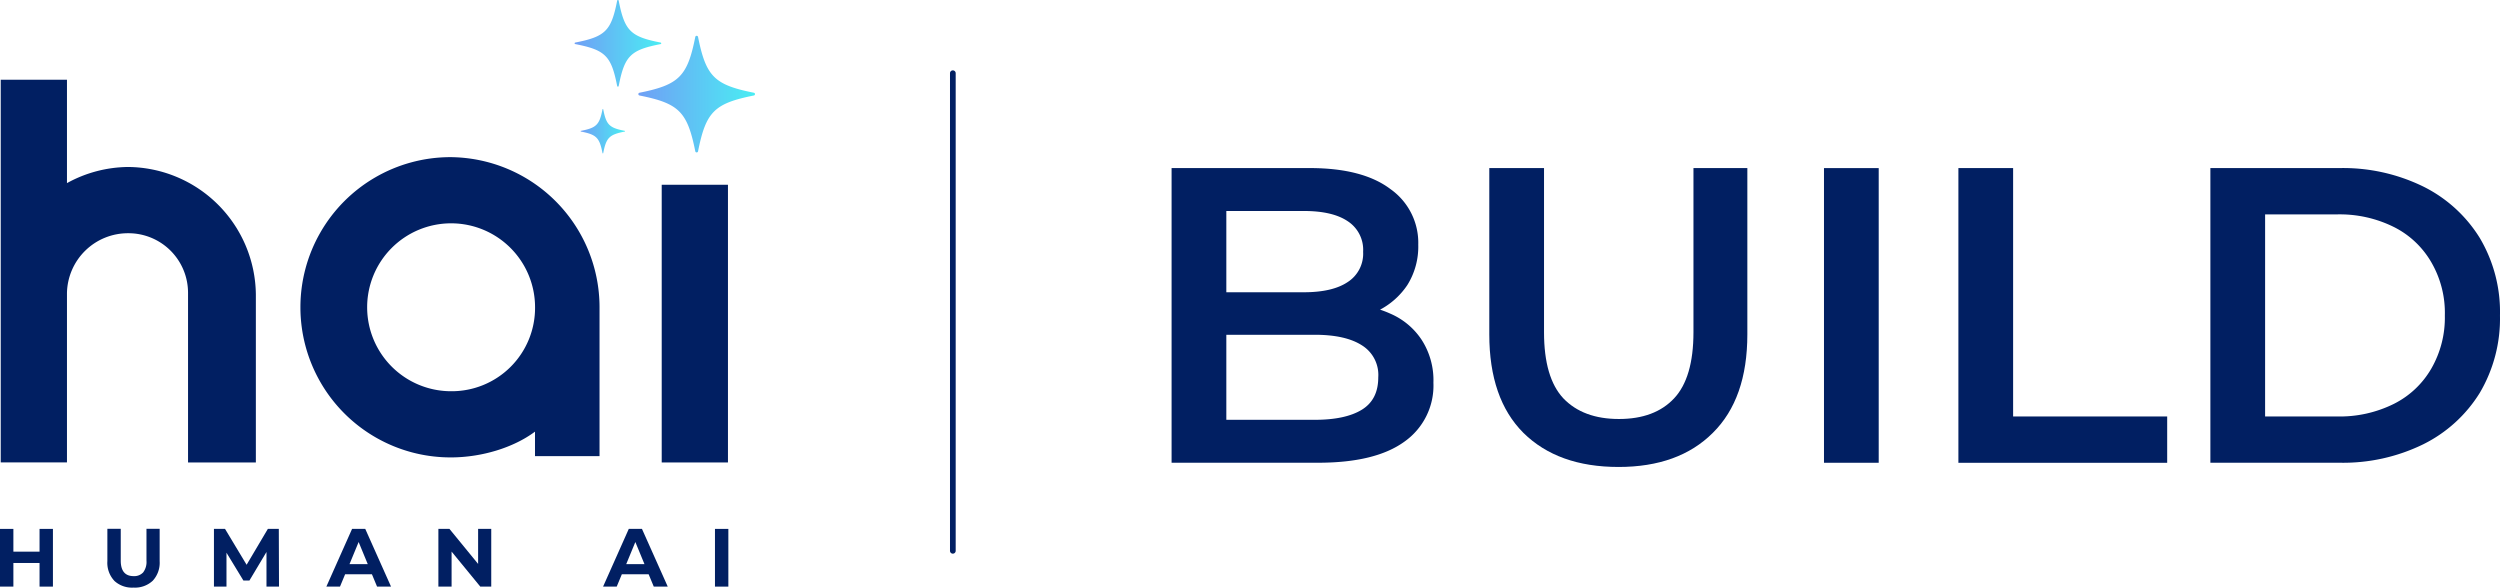
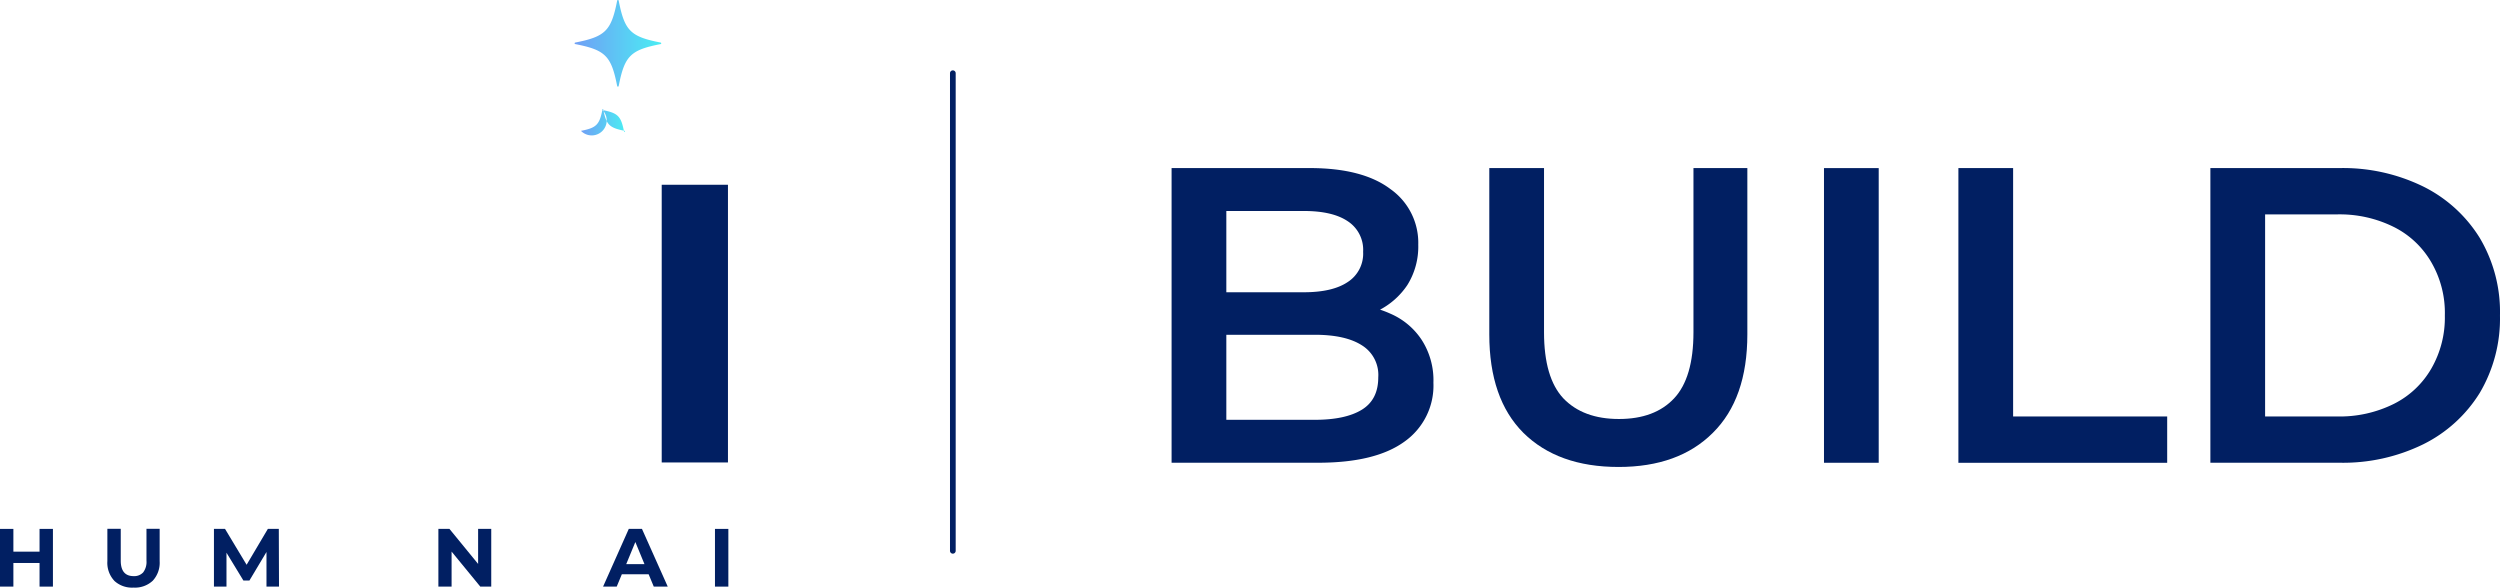
<svg xmlns="http://www.w3.org/2000/svg" xmlns:xlink="http://www.w3.org/1999/xlink" width="487.769" height="114.645" viewBox="0 0 487.769 114.645">
  <defs>
    <linearGradient id="linear-gradient" y1="0.5" x2="1" y2="0.5" gradientUnits="objectBoundingBox">
      <stop offset="0" stop-color="#709ff5" />
      <stop offset="1" stop-color="#4aedf3" />
    </linearGradient>
    <linearGradient id="linear-gradient-2" x1="-0.001" y1="0.501" x2="0.999" y2="0.501" xlink:href="#linear-gradient" />
    <linearGradient id="linear-gradient-3" x1="0" y1="0.5" x2="1.001" y2="0.5" xlink:href="#linear-gradient" />
  </defs>
  <g id="hai-build_logo" data-name="hai-build logo" transform="translate(1976 -1500.741)">
    <g id="Group_19268" data-name="Group 19268" transform="translate(23 2)">
      <path id="Path_63284" data-name="Path 63284" d="M123.8,66.792V9.3h25.134a35.578,35.578,0,0,1,16.425,3.612,27.091,27.091,0,0,1,11,10.019,28.243,28.243,0,0,1,3.943,15.115,28.512,28.512,0,0,1-3.943,15.111,27.091,27.091,0,0,1-11,10.019,35.578,35.578,0,0,1-16.425,3.612Zm10.677-9.033H148.44A23.714,23.714,0,0,0,159.611,55.3a17.471,17.471,0,0,0,7.308-6.9,19.915,19.915,0,0,0,2.627-10.346A19.64,19.64,0,0,0,166.92,27.7a17.471,17.471,0,0,0-7.308-6.9,23.714,23.714,0,0,0-11.172-2.463H134.478Z" transform="translate(-1691.538 1522.235)" fill="#011f62" />
      <path id="Path_63285" data-name="Path 63285" d="M109.687,66.8V9.3h10.677V57.762h30.059V66.8Z" transform="translate(-1726.589 1522.233)" fill="#011f62" />
      <rect id="Rectangle_23833" data-name="Rectangle 23833" width="10.677" height="57.492" transform="translate(-1643.127 1531.538)" fill="#011f62" />
      <path id="Path_63286" data-name="Path 63286" d="M108.628,67.617q-11.825,0-18.56-6.654-6.657-6.652-6.654-19.219V9.3H94.091V41.334q0,8.873,3.776,12.9,3.861,4.023,10.844,4.023t10.757-4.023q3.778-4.023,3.78-12.9V9.3h10.513V41.745q0,12.567-6.737,19.219-6.652,6.652-18.4,6.654" transform="translate(-1791.84 1522.232)" fill="#011f62" />
      <path id="Path_63287" data-name="Path 63287" d="M65.619,66.795V9.3H92.557q10.351,0,15.77,4.107a12.809,12.809,0,0,1,5.42,10.841,14.132,14.132,0,0,1-2.135,7.883,14.648,14.648,0,0,1-5.748,5.013,17.366,17.366,0,0,1-7.723,1.724l1.48-2.958a20.289,20.289,0,0,1,8.705,1.808,13.884,13.884,0,0,1,6.079,5.089,14.522,14.522,0,0,1,2.3,8.378,13.382,13.382,0,0,1-5.668,11.5q-5.664,4.107-16.836,4.107ZM76.3,58.417H93.543q5.993,0,9.2-1.972t3.2-6.323a6.785,6.785,0,0,0-3.2-6.242q-3.2-2.054-9.2-2.055H75.474V33.531H91.407q5.586,0,8.542-1.972a6.576,6.576,0,0,0,3.041-5.912,6.654,6.654,0,0,0-3.041-6q-2.958-1.975-8.542-1.972H76.3Z" transform="translate(-1836.034 1522.232)" fill="#011f62" />
      <path id="Path_63288" data-name="Path 63288" d="M53.208,4.378a.556.556,0,0,1,1.111,0V97.607a.556.556,0,0,1-1.111,0Z" transform="translate(-1866.857 1508.625)" fill="#011f62" />
    </g>
    <g id="Layer_4" transform="translate(-1976 1500.731)">
      <g id="Group_19187" data-name="Group 19187" transform="translate(0 0.01)">
        <path id="Path_63347" data-name="Path 63347" d="M10.327,80.65V91.911H7.716V87.3H2.611v4.607H0V80.65H2.611v4.44H7.716V80.65Z" transform="translate(0 22.542)" fill="#011f62" />
        <path id="Path_63348" data-name="Path 63348" d="M17.714,90.762a5.131,5.131,0,0,1-1.344-3.813V80.64h2.611v6.206c0,2.009.845,3.02,2.508,3.02a2.364,2.364,0,0,0,1.868-.729A3.378,3.378,0,0,0,24,86.846V80.64h2.572v6.309a5.151,5.151,0,0,1-1.344,3.813,5.086,5.086,0,0,1-3.762,1.344A5.086,5.086,0,0,1,17.7,90.762h0Z" transform="translate(4.578 22.539)" fill="#011f62" />
        <path id="Path_63349" data-name="Path 63349" d="M42.87,91.911V85.154l-3.327,5.567H38.366l-3.3-5.426v6.616H32.62V80.65h2.163l4.21,7,4.146-7h2.137l.038,11.261H42.87Z" transform="translate(9.122 22.542)" fill="#011f62" />
-         <path id="Path_63350" data-name="Path 63350" d="M58.654,89.505H53.42l-1,2.406H49.76L54.776,80.65h2.572l5.029,11.261H59.652l-1-2.406Zm-.819-1.983-1.779-4.312-1.779,4.312h3.57Z" transform="translate(13.916 22.542)" fill="#011f62" />
        <path id="Path_63351" data-name="Path 63351" d="M77.154,80.65V91.911H75.017l-5.6-6.833v6.833H66.84V80.65H69l5.592,6.833V80.65h2.572Z" transform="translate(18.692 22.542)" fill="#011f62" />
        <path id="Path_63352" data-name="Path 63352" d="M100.844,89.505H95.61l-1,2.406H91.95L96.966,80.65h2.572l5.029,11.261h-2.726l-1-2.406Zm-.819-1.983-1.779-4.312-1.779,4.312h3.57Z" transform="translate(25.715 22.542)" fill="#011f62" />
        <path id="Path_63353" data-name="Path 63353" d="M109.01,80.65h2.611V91.911H109.01Z" transform="translate(30.486 22.542)" fill="#011f62" />
        <path id="Path_63354" data-name="Path 63354" d="M113.815,28.18H100.89V82.361h12.925Z" transform="translate(28.215 7.868)" fill="#011f62" />
-         <path id="Path_63355" data-name="Path 63355" d="M75.035,23.97a29.291,29.291,0,0,0,.115,58.583c5.989,0,12.221-1.894,16.418-5.029V82.3H104.16V53.261A29.3,29.3,0,0,0,75.022,23.97h0ZM75.2,69.641a16.38,16.38,0,1,1,16.38-16.38A16.265,16.265,0,0,1,75.2,69.641Z" transform="translate(12.814 6.691)" fill="#011f62" />
-         <path id="Path_63356" data-name="Path 63356" d="M13.035,86.838V53.772A11.9,11.9,0,0,1,25,42.114,11.627,11.627,0,0,1,36.657,53.772V86.838H49.889V54.079A25.143,25.143,0,0,0,25,29.189a25.1,25.1,0,0,0-11.965,3.148V12.17H.11V86.825H13.035Z" transform="translate(0.031 3.391)" fill="#011f62" />
        <g id="Group_19186" data-name="Group 19186" transform="translate(112.111)">
          <path id="Path_63357" data-name="Path 63357" d="M87.725,8.315c5.9-1.152,7.038-2.3,8.19-8.19a.152.152,0,0,1,.294,0c1.152,5.9,2.3,7.038,8.19,8.19a.152.152,0,0,1,0,.294c-5.9,1.152-7.038,2.3-8.19,8.19a.152.152,0,0,1-.294,0c-1.152-5.9-2.3-7.038-8.19-8.19A.152.152,0,0,1,87.725,8.315Z" transform="translate(-87.61 -0.01)" fill="url(#linear-gradient)" />
-           <path id="Path_63358" data-name="Path 63358" d="M88.593,20.89c3.02-.589,3.609-1.177,4.2-4.2a.072.072,0,0,1,.141,0c.589,3.02,1.177,3.609,4.2,4.2a.072.072,0,0,1,0,.141c-3.02.589-3.609,1.177-4.2,4.2a.072.072,0,0,1-.141,0c-.589-3.02-1.177-3.609-4.2-4.2A.072.072,0,0,1,88.593,20.89Z" transform="translate(-87.351 4.639)" fill="url(#linear-gradient-2)" />
-           <path id="Path_63359" data-name="Path 63359" d="M97.548,16.578c7.716-1.548,9.354-3.174,10.89-10.89a.274.274,0,0,1,.537,0c1.548,7.716,3.174,9.354,10.89,10.89a.274.274,0,0,1,0,.537c-7.716,1.548-9.354,3.174-10.89,10.89a.274.274,0,0,1-.537,0c-1.548-7.716-3.174-9.354-10.89-10.89A.274.274,0,0,1,97.548,16.578Z" transform="translate(-84.892 1.516)" fill="url(#linear-gradient-3)" />
+           <path id="Path_63358" data-name="Path 63358" d="M88.593,20.89c3.02-.589,3.609-1.177,4.2-4.2a.072.072,0,0,1,.141,0c.589,3.02,1.177,3.609,4.2,4.2a.072.072,0,0,1,0,.141a.072.072,0,0,1-.141,0c-.589-3.02-1.177-3.609-4.2-4.2A.072.072,0,0,1,88.593,20.89Z" transform="translate(-87.351 4.639)" fill="url(#linear-gradient-2)" />
        </g>
      </g>
    </g>
  </g>
</svg>